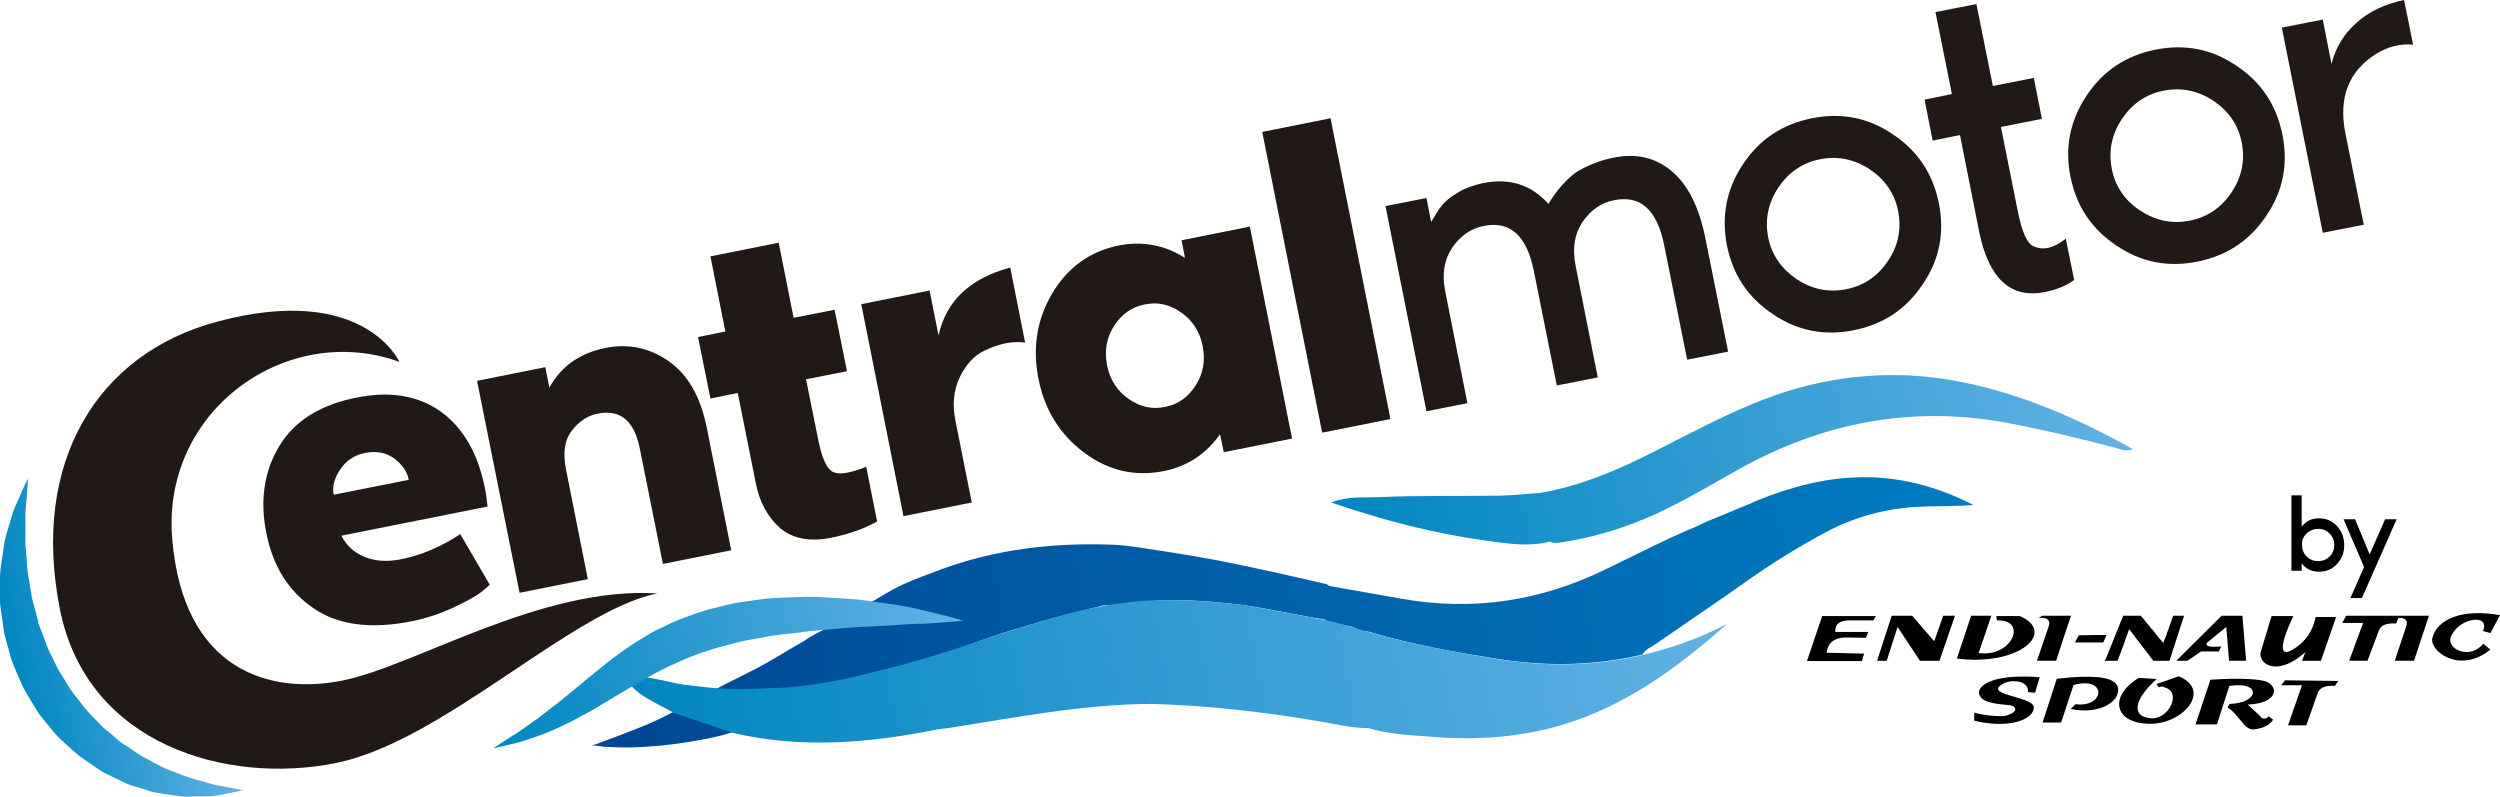
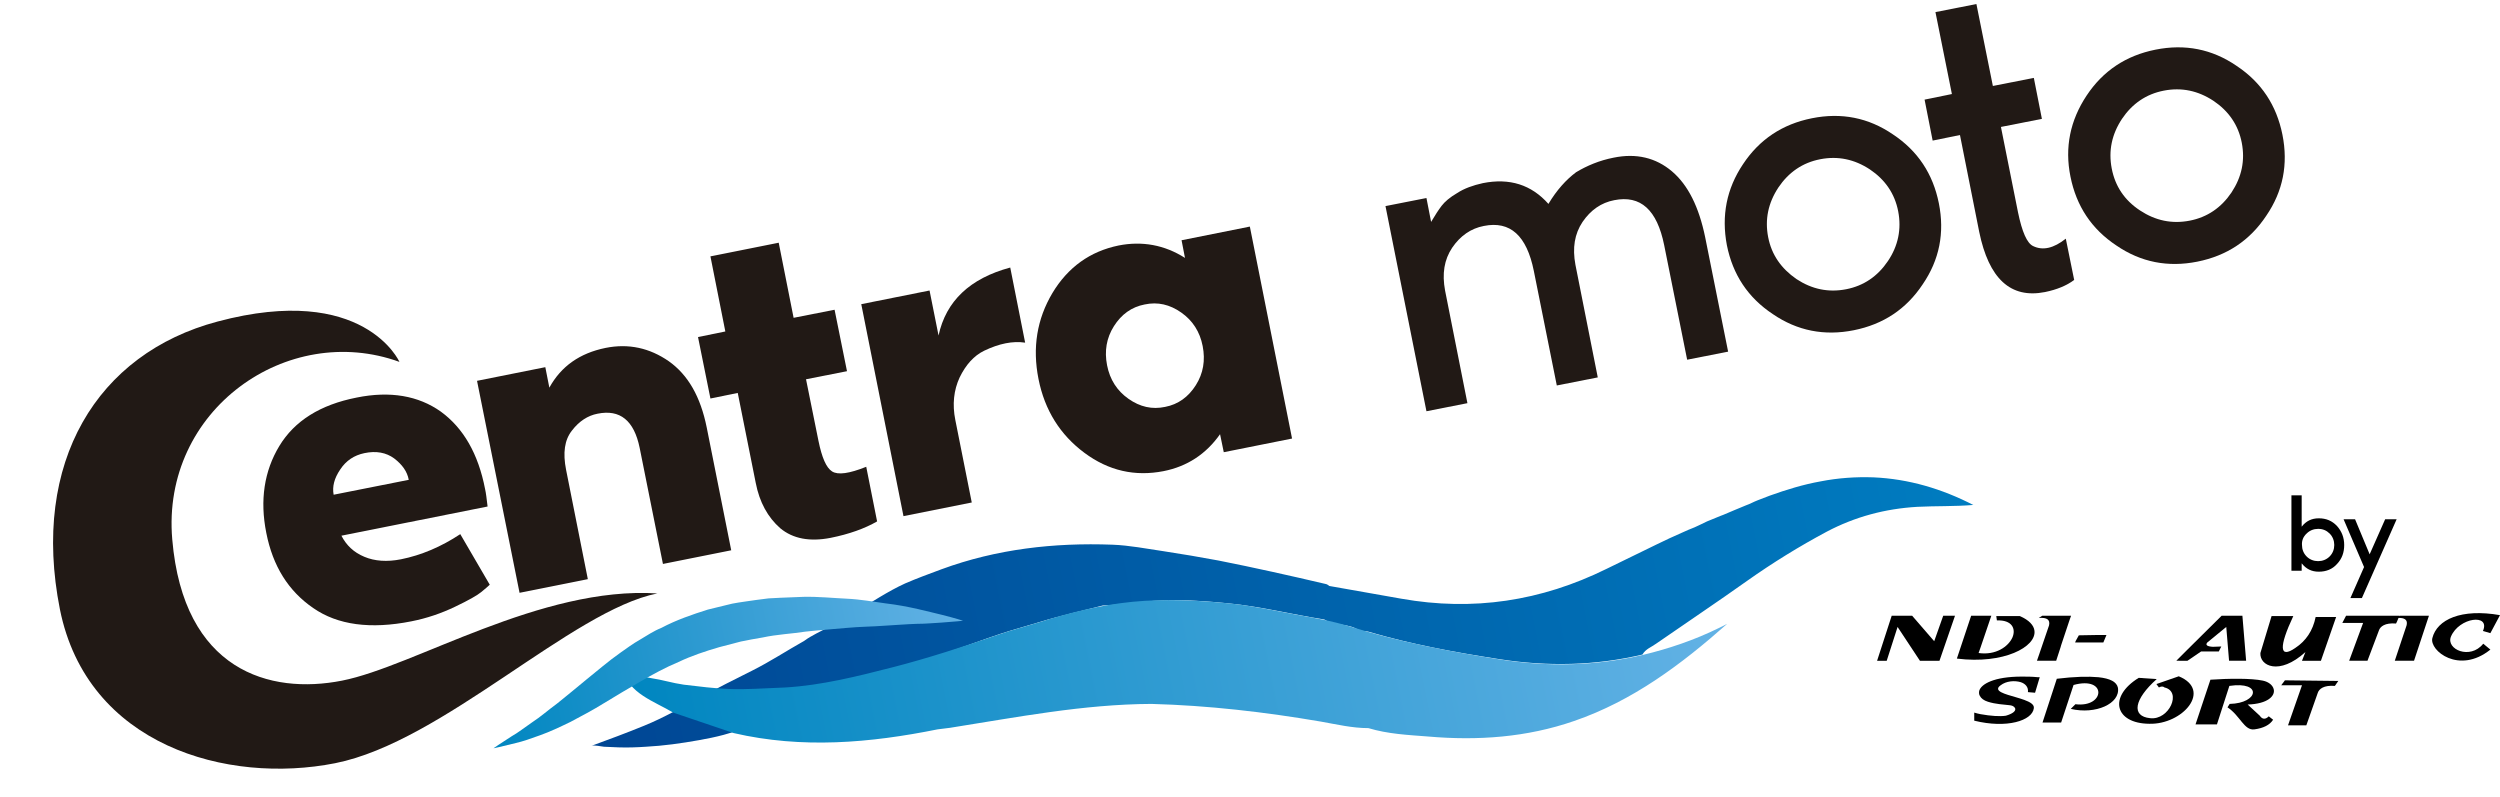
<svg xmlns="http://www.w3.org/2000/svg" version="1.1" id="Capa_1" x="0px" y="0px" viewBox="0 0 805.5 256.7" style="enable-background:new 0 0 805.5 256.7;" xml:space="preserve">
  <style type="text/css">
	.st0{fill:url(#SVGID_1_);}
	.st1{fill:url(#SVGID_2_);}
	.st2{fill:url(#SVGID_3_);}
	.st3{fill:url(#SVGID_4_);}
	.st4{fill:url(#SVGID_5_);}
	.st5{fill:url(#SVGID_6_);}
	.st6{fill:#211915;}
</style>
  <g>
    <linearGradient id="SVGID_1_" gradientUnits="userSpaceOnUse" x1="360.11" y1="26.221" x2="616.781" y2="26.221" gradientTransform="matrix(0.981 -0.196 -0.196 -0.981 83.508 271.152)">
      <stop offset="0" style="stop-color:#0086C0" />
      <stop offset="1" style="stop-color:#63B2E5" />
    </linearGradient>
-     <path class="st0" d="M630.6,122.8c-19.8-3.7-39.4-2.1-58.5,4.5c-11.1,3.9-21.5,9.2-31.9,14.5c-14,7.3-28.1,14.3-43.8,17   c-4.4,0.3-8.8,0.8-13.2,0.9c-13.2,0.2-26.4-0.1-39.6,0.5c-4.5,0.2-9.3-0.4-14.7,1.7c16.9,5.8,33.2,10,49.9,12.3   c6.8,0.9,13.7,2.1,20.6,0.3c1.3,0.7,2.6,0.4,3.9,0.2c10.5-1.6,20.5-4.7,30.2-9.1c9.3-4.3,18-9.5,26.9-14.5   c27-15,55.5-20.5,86.1-14.9c11.7,2.2,23.3,5,34.8,8c1.7,0.4,3.4,1.5,5.9,0.5C669.1,134.6,650.6,126.6,630.6,122.8z" />
    <linearGradient id="SVGID_2_" gradientUnits="userSpaceOnUse" x1="111.082" y1="8.182" x2="562.854" y2="8.182" gradientTransform="matrix(0.981 -0.196 -0.196 -0.981 83.508 271.152)">
      <stop offset="0" style="stop-color:#004694" />
      <stop offset="1" style="stop-color:#007CC0" />
    </linearGradient>
    <path class="st1" d="M603.6,153.8c-5.7-0.2-11.4,0.2-17,1.3c-5.6,1-11.1,2.7-16.4,4.6c-1.3,0.5-2.6,1-3.9,1.5   c-1.3,0.5-2.5,1.2-3.7,1.6c-2.5,1-5,2.1-7.4,3.1c-0.3,0.1-0.5,0.2-0.8,0.3c-1.5,0.6-3,1.2-4.4,1.8c-1.3,0.6-2.6,1.3-4,1.9   c-1.3,0.5-2.7,1.1-4,1.7c-2.8,1.2-5.5,2.5-8.2,3.8c-5.4,2.6-10.8,5.3-16.2,7.9c-21.1,10.4-43,13.7-66.1,9.6   c-7.7-1.4-15.5-2.7-23.2-4.1c-0.3-0.2-0.6-0.5-1-0.6c-11.5-2.7-23.1-5.3-34.7-7.6c-5.9-1.1-11.8-2.1-17.7-3   c-5.5-0.8-11-1.9-16.5-2.1c-18.8-0.7-37.3,1.4-55,7.9c-4,1.5-7.9,2.9-11.8,4.6c-5.5,2.5-10.8,6.1-16,9.1c-2.8,1.6-5.6,3.2-8.4,4.8   c-2.6,1.5-5.7,2.8-8.1,4.6c-5.7,3.2-11,6.7-16.8,9.6c-5.4,2.7-10.8,5.4-16.1,8.3c-6.2,3.3-12.2,6.8-18.6,9.4   c-5.6,2.3-11.3,4.4-17,6.5c0.9-0.3,3,0.2,4,0.3c1.6,0.1,3.1,0.1,4.7,0.2c2.9,0.1,5.9,0,8.8-0.2c5.7-0.3,11.4-1.1,17-2.1   s10.6-2.1,15.7-4.5c5.4-2.6,11-4.7,16.6-6.8c0.4-0.2,0.9-0.3,1.3-0.5c11.6-4.3,23.3-8.2,35.1-11.9c4.5-1.4,8.6-3.6,13-5.1   c5.1-1.8,10.2-3.7,15.3-5.4c4.2-1.4,8.4-2.5,12.6-3.8c6.8-2.1,13.7-3.6,20.6-5.4c2.7-0.2,5.4-0.3,8.1-0.5   c10.8-1.9,21.6-1.3,32.4-0.2c10.4,1,20.6,3.6,30.9,5.2c3.4,2.2,8,1.1,11.3,3.6c0.9,0.1,1.9,0.1,2.8,0.3c13.9,4.1,28.1,6.7,42.4,8.9   c15.4,2.4,30.8,2.1,46-1.5c1-1.8,2.9-2.4,4.4-3.5c9.8-6.8,19.7-13.4,29.4-20.3c8.2-5.8,16.8-11.1,25.6-15.8   c9.1-4.8,18.8-7.4,29.2-8c6-0.3,11.9-0.1,18-0.6C625.7,157.5,615,154.3,603.6,153.8z" />
    <g>
      <linearGradient id="SVGID_3_" gradientUnits="userSpaceOnUse" x1="125.971" y1="-7.179" x2="477.595" y2="-7.179" gradientTransform="matrix(0.981 -0.196 -0.196 -0.981 83.508 271.152)">
        <stop offset="0" style="stop-color:#0086C0" />
        <stop offset="1" style="stop-color:#63B2E5" />
      </linearGradient>
      <path class="st2" d="M553.7,202.4c-7.7,3.8-16,6.6-24.3,8.6c-15.2,3.6-30.6,3.9-46,1.5c-16.4-2.6-32.8-5.7-48.6-10.7    c-5.8-1.8-12-2.8-17.9-3.9c-7-1.3-13.9-2.8-21-3.5c-10.2-1-20.8-1.5-31-0.5s-20.4,3.5-30.1,6.6c-4.2,1.3-8.5,2.4-12.6,3.8    c-11.4,3.9-22.9,7.7-34.6,10.7c-11.3,2.9-22.8,5.8-34.5,6.5c-0.7,0-1.5,0.1-2.2,0.1c-5.4,0.2-10.6,0.6-15.9,0.4    c-5-0.2-9.7-0.8-14.7-1.4c-3.6-0.5-7-1.6-10.5-2.1c-3.1-0.5-5.8-1.7-8.9-2.7c1.3,7.5,10.2,10.3,16,13.8c6.5,2.2,13,4.4,19.5,6.6    c22,5.1,43.9,3.2,65.7-1.2c1.3-0.2,2.7-0.3,4-0.5c21.5-3.4,43-7.6,64.9-7.7c18.3,0.5,36.5,2.6,54.6,5.7c5.1,0.9,10.1,2.1,15.3,2.1    c6.3,1.9,12.7,2.2,19.2,2.7c16,1.4,31.8,0.3,47.1-5c18.9-6.5,34.5-18.2,49.3-31.3C555.5,201.5,554.6,202,553.7,202.4z" />
      <linearGradient id="SVGID_4_" gradientUnits="userSpaceOnUse" x1="477.651" y1="-23.419" x2="477.965" y2="-23.419" gradientTransform="matrix(0.981 -0.196 -0.196 -0.981 83.508 271.152)">
        <stop offset="0" style="stop-color:#0086C0" />
        <stop offset="1" style="stop-color:#63B2E5" />
      </linearGradient>
      <path class="st3" d="M556.8,200.5l-0.2,0.3l0,0l0,0L556.8,200.5z" />
    </g>
  </g>
  <g>
    <linearGradient id="SVGID_5_" gradientUnits="userSpaceOnUse" x1="-67.4" y1="73.216" x2="-1.942" y2="73.216" gradientTransform="matrix(0.981 -0.196 -0.196 -0.981 83.508 271.152)">
      <stop offset="0" style="stop-color:#0086C0" />
      <stop offset="1" style="stop-color:#63B2E5" />
    </linearGradient>
-     <path class="st4" d="M9,154.2c0,0-0.1,2.3-0.4,6.3c-0.2,2-0.5,4.5-0.4,7.2c0,1.3,0,2.8,0,4.3s-0.1,3,0.1,4.7   c0.4,3.3,0.3,6.8,1.1,10.4c0.3,1.8,0.6,3.7,0.9,5.6c0.5,1.8,1,3.7,1.5,5.6c0.2,1,0.5,1.9,0.7,2.9l1.1,2.8c0.8,1.9,1.3,3.8,2.2,5.7   c0.9,1.8,1.8,3.7,2.7,5.5s2.2,3.5,3.2,5.3s2.3,3.4,3.6,5s2.4,3.3,3.9,4.7c1.4,1.4,2.8,3,4.2,4.3c1.5,1.3,3.1,2.5,4.5,3.8   c1.4,1.4,3.2,2.1,4.7,3.3c1.6,1.1,3.1,2.1,4.7,2.9c1.6,0.9,3.2,1.7,4.7,2.5s3.1,1.3,4.6,1.9c3,1.3,5.9,2.1,8.5,2.8   c1.3,0.4,2.5,0.7,3.7,1.1c1.2,0.2,2.2,0.4,3.2,0.6c3.9,0.7,6.2,1.2,6.2,1.2s-2.2,0.6-6.2,1.3c-1,0.2-2.1,0.4-3.4,0.6   c-1.2,0.1-2.6,0.1-4,0.1c-1.5,0-3,0-4.6,0.1c-1.6,0-3.3-0.4-5.1-0.6c-1.8-0.3-3.7-0.5-5.6-0.9c-1.9-0.6-3.8-1.2-5.8-1.8   c-2-0.5-4-1.5-6-2.5s-4.1-1.8-6-3.2c-1.9-1.3-3.8-2.6-5.8-4c-1.9-1.5-3.6-3.2-5.4-4.8c-1.9-1.6-3.4-3.5-4.9-5.4   c-1.6-1.9-3.2-3.8-4.4-6c-1.2-2.1-2.6-4.2-3.7-6.4c-1-2.2-2-4.5-2.9-6.7c-1-2.2-1.4-4.6-2.1-6.8c-0.3-1.1-0.6-2.3-0.9-3.4   c-0.2-1.1-0.3-2.3-0.5-3.4c-0.3-2.3-0.7-4.5-0.9-6.6c0-2.2,0-4.3,0-6.4c-0.2-4.1,0.8-8,1.2-11.5s1.7-6.7,2.4-9.4   c0.7-2.8,1.9-4.9,2.7-6.8C7.9,156.2,9,154.2,9,154.2z" />
    <linearGradient id="SVGID_6_" gradientUnits="userSpaceOnUse" x1="79.936" y1="30.029" x2="236.176" y2="30.029" gradientTransform="matrix(0.981 -0.196 -0.196 -0.981 83.508 271.152)">
      <stop offset="0" style="stop-color:#0086C0" />
      <stop offset="1" style="stop-color:#63B2E5" />
    </linearGradient>
    <path class="st5" d="M159,241.1c0,0,2.1-1.5,5.9-3.9c2-1.1,4.1-2.8,6.6-4.5c2.5-1.6,5.1-3.9,8.1-6.1c2.9-2.4,6.1-4.9,9.4-7.7   c3.4-2.7,6.9-5.8,10.9-8.6c2-1.4,4-2.9,6.3-4.2c2.2-1.3,4.4-2.8,6.9-3.8c4.7-2.5,9.9-4.3,15-5.9l7.8-1.9c2.6-0.5,5.2-0.8,7.8-1.2   l3.9-0.5c1.3-0.1,2.5-0.1,3.8-0.2c2.5-0.1,5-0.2,7.5-0.3c4.9-0.1,9.6,0.4,14,0.6s8.6,1,12.4,1.5c7.6,0.9,13.9,2.7,18.2,3.7   c4.4,1.1,6.8,1.9,6.8,1.9s-2.6,0.3-7,0.6c-2.2,0.1-4.9,0.4-8,0.4c-3.1,0.1-6.6,0.4-10.3,0.6c-3.8,0.3-7.8,0.3-12.1,0.7   c-4.3,0.4-8.8,0.7-13.3,1.2c-4.5,0.7-9.3,0.9-13.9,1.9c-2.3,0.4-4.7,0.8-7,1.3l-6.9,1.8c-4.5,1.3-9,2.8-13.2,4.8   c-4.3,1.8-8.3,4-12.3,6.3s-7.8,4.6-11.6,6.9c-3.7,2.3-7.5,4.3-10.9,6.1c-3.5,1.7-6.7,3.2-9.8,4.3c-3,1.1-5.6,2-7.8,2.5   C161.5,240.6,159,241.1,159,241.1z" />
    <path class="st6" d="M211.8,191.2c-37.6-2.4-78.3,23.5-101.6,28.1s-51.1-3.2-54.7-45.5c-3.6-41.8,37.2-70.3,73.2-57.2   c0,0-11.4-25.6-58.6-13c-38.8,10.3-60.2,45.3-50.8,92.7c8.8,43.9,53.9,56.5,88.7,49.6C142.7,239,184.2,196.7,211.8,191.2z" />
  </g>
  <g>
    <path class="st6" d="M156.3,157.6c0.3,1.3,0.5,3.1,0.8,5.6l-47.1,9.4c1.6,3.1,4,5.4,7.4,6.8c3.3,1.4,7.3,1.7,11.8,0.8   c6.5-1.3,12.9-4,19.1-8.1l9.5,16.3c-0.6,0.6-1.6,1.4-2.8,2.4c-1.2,1-4,2.6-8.4,4.7s-9,3.7-14.1,4.7c-13.1,2.6-23.7,1.2-31.6-4.3   c-8-5.5-13-13.5-15.1-24.2c-2.1-10.5-0.7-19.9,4.2-28c4.9-8.1,13.2-13.3,24.9-15.6c10.8-2.2,19.9-0.6,27.1,4.5   C149.3,137.9,154.1,146.2,156.3,157.6z M107.5,159.4l24.2-4.8c-0.5-2.7-2.1-4.9-4.7-6.9c-2.6-1.9-5.8-2.5-9.6-1.7   c-3.3,0.7-5.9,2.4-7.8,5.3C107.7,154.1,107,156.8,107.5,159.4z" />
    <path class="st6" d="M195.1,112.1c7.4-1.5,14.2,0,20.4,4.3c6.2,4.4,10.2,11.4,12.2,21.3l7.9,39.6l-22,4.4l-7.5-37.4   c-1.8-8.8-6.3-12.5-13.6-11c-3.1,0.6-5.9,2.4-8.2,5.4c-2.4,3-3,7.2-1.9,12.7l7,35.2l-22,4.4l-13.7-68.3l22-4.4l1.3,6.6   C180.8,118,186.8,113.8,195.1,112.1z" />
    <path class="st6" d="M243.5,155.6l-5.8-29l-8.8,1.8l-4-19.8l8.8-1.8l-4.8-24.2l22-4.4l4.8,24.2l13.2-2.6l4,19.8l-13.2,2.6l4,19.8   c1.1,5.4,2.5,8.7,4.4,9.9c1.9,1.2,5.5,0.7,11-1.5l3.5,17.6c-4,2.3-9,4.1-15,5.3c-6.7,1.3-12.1,0.3-16.2-3.1   C247.4,166.7,244.7,161.8,243.5,155.6z" />
    <path class="st6" d="M302.4,108.1c2.4-11.1,10.1-18.4,23.1-21.9l4.8,24.2c-4-0.6-8.4,0.3-13.2,2.6c-3.3,1.6-5.9,4.5-7.9,8.6   c-1.9,4.1-2.4,8.7-1.4,13.7l5.3,26.6l-22,4.4L277.5,98l22-4.4L302.4,108.1z" />
    <path class="st6" d="M380.7,77.4l22-4.4l13.6,68.3l-22,4.4l-1.2-5.8c-4.5,6.4-10.6,10.4-18.2,11.9c-9.2,1.8-17.7-0.1-25.5-5.9   s-12.8-13.7-14.8-23.8c-2-10.1-0.5-19.3,4.5-27.7c5-8.3,12.1-13.4,21.3-15.3c7.6-1.5,14.8-0.2,21.4,4L380.7,77.4z M363.6,128.5   c3.7,2.6,7.6,3.5,11.8,2.6c4.2-0.8,7.5-3.2,9.9-7s3.1-8,2.2-12.6c-0.9-4.6-3.2-8.2-6.9-10.8c-3.7-2.6-7.6-3.5-11.8-2.6   c-4.2,0.8-7.5,3.2-9.9,7s-3.1,8-2.2,12.6C357.6,122.3,359.9,125.9,363.6,128.5z" />
-     <path class="st6" d="M406.7,42.5l22-4.4L448,135l-22,4.4L406.7,42.5z" />
+     <path class="st6" d="M406.7,42.5l22-4.4l-22,4.4L406.7,42.5z" />
    <path class="st6" d="M519.9,50.8c7.3-1.5,13.6,0,18.8,4.4s8.7,11.5,10.7,21.2l7.4,36.9l-13.2,2.6L536.2,79   c-2.3-11.4-7.6-16.2-16.1-14.5c-4.2,0.8-7.6,3.2-10.2,7c-2.6,3.9-3.3,8.4-2.3,13.8l7.2,36.3l-13.2,2.6l-7.4-36.9   c-2.3-11.4-7.6-16.2-16.1-14.5c-4.2,0.8-7.6,3.2-10.2,7c-2.6,3.9-3.3,8.4-2.3,13.8l7.2,36.3l-13.2,2.6l-13.2-66.1l13.2-2.6l1.5,7.7   c1.3-2.2,2.4-3.9,3.4-5.2c1-1.3,2.6-2.7,5-4.1c2.3-1.5,5.1-2.5,8.3-3.2c8.6-1.7,15.6,0.5,21.1,6.7c2.7-4.5,5.7-7.8,8.9-10.2   C511.3,53.4,515.3,51.7,519.9,50.8z" />
    <path class="st6" d="M561.6,52.9c5.3-8,12.7-12.9,22.2-14.8s18.2-0.2,26.1,5.2c8,5.3,12.9,12.7,14.8,22.2   c1.9,9.5,0.2,18.2-5.2,26.1c-5.3,8-12.7,12.9-22.2,14.8s-18.2,0.2-26.1-5.2c-8-5.3-12.9-12.7-14.8-22.2   C554.6,69.5,556.3,60.8,561.6,52.9z M578.8,89.9c5,3.3,10.3,4.4,16,3.3s10.2-4.2,13.5-9.1s4.4-10.3,3.3-16   c-1.1-5.7-4.2-10.2-9.1-13.5c-5-3.3-10.3-4.4-16-3.3s-10.2,4.2-13.5,9.1c-3.3,5-4.4,10.3-3.3,16C570.8,82.1,573.9,86.5,578.8,89.9z   " />
    <path class="st6" d="M637.7,74.7l-6.2-31.2l-8.8,1.8l-2.6-13.2l8.8-1.8l-5.3-26.4l13.2-2.6l5.3,26.4l13.2-2.6l2.6,13.2l-13.2,2.6   l5.5,27.5c1.3,6.3,2.9,10,4.9,10.9c3.1,1.5,6.6,0.7,10.5-2.4l2.7,13.3c-2.4,1.8-5.5,3.1-9.4,3.9C647.8,96.3,640.8,89.8,637.7,74.7z   " />
    <path class="st6" d="M672.3,30.8c5.3-8,12.7-12.9,22.2-14.8s18.2-0.2,26.1,5.2c8,5.3,12.9,12.7,14.8,22.2   c1.9,9.5,0.2,18.2-5.2,26.1c-5.3,8-12.7,12.9-22.2,14.8s-18.2,0.2-26.1-5.2c-8-5.3-12.9-12.7-14.8-22.2   C665.2,47.5,667,38.8,672.3,30.8z M689.5,67.8c5,3.3,10.3,4.4,16,3.3s10.2-4.2,13.5-9.1c3.3-5,4.4-10.3,3.3-16   c-1.1-5.7-4.2-10.2-9.1-13.5c-5-3.3-10.3-4.4-16-3.3s-10.2,4.2-13.5,9.1c-3.3,5-4.4,10.3-3.3,16C681.5,60,684.5,64.5,689.5,67.8z" />
-     <path class="st6" d="M751.2,20.6c1.3-5.2,4-9.7,8.1-13.3c4-3.6,9.1-6,15.3-7.3l2.9,14.4c-4.1-0.4-8.1,0.6-12,3   c-8.8,5.6-12.1,14.1-9.8,25.6l5.9,29.4L748.4,75L735.2,8.9l13.2-2.6L751.2,20.6z" />
  </g>
  <g>
-     <path d="M600.6,210.6l-12.1-0.3c0.5-3.3,2.6-4.9,6.3-4.9l6.4,0.1l0.8-1.9h-10.7c0-2.7,1.4-3.5,4.1-3.7h8.2l0.8-1.4h-17.3l-4.9,14.5   h17.7L600.6,210.6z" />
    <polygon points="611.4,202 618.6,212.9 624.9,212.9 629.9,198.4 626.1,198.4 623.2,206.6 616.1,198.4 609.5,198.4 604.8,212.9    607.9,212.9  " />
    <path d="M655.5,203.2c-0.2-1.7-1.7-3.4-4.7-4.7h-7.6l0.2,1.4c4.9-0.2,6.2,2.7,5,5.5c-1.3,2.9-5.3,5.8-10.9,5l0.6-1.7l3.5-10.3h-6.5   l-4.2,12.6l-0.4,1.2C645.6,214.1,656.2,208.4,655.5,203.2z" />
    <path d="M660.2,201.5l-0.1,0.3l-2.8,8.2l-0.2,0.6l-0.8,2.3h6.2l1.4-4.3l0.2-0.7l2.7-8.1l0.5-1.4H658l-1.1,0.7   C659.6,198.9,660.6,199.7,660.2,201.5z" />
    <polygon points="678.7,204.6 677.6,204.6 675.5,204.6 669.8,204.7 668.8,206.5 668.6,207 669.3,207 677.7,207  " />
-     <polygon points="682.3,202.8 682.1,203.3 679.7,209.3 678.8,211.5 678.2,212.9 682.3,212.9 683.3,210.2 684.1,208.1 686,202.7    687.4,204.5 687.4,204.5 689.1,206.8 690.2,208.2 693.8,212.9 694.4,212.9 699,212.9 699.5,211.4 700,209.8 700.1,209.5    700.9,207.1 703.7,198.4 700.2,198.4 698.5,203.2 698.3,203.7 698.1,204.4 697.9,204.9 697.4,206.1 697,207.2 696.4,206.4    695.5,205.4 695.4,205.3 695.2,205 693.3,202.6 693.2,202.6 691.7,200.7 691.5,200.5 690.5,199.2 690.4,199.2 689.8,198.4    684.1,198.4  " />
    <path d="M704.8,212.9l4.4-3h5.7l0.8-1.6l-2.7,0.1c-1.9-0.1-2.5-0.6-1.8-1.4l6.1-5l0.9,10.9h5.5l-1.2-14.5h-6.7l-10.9,10.8l-0.8,0.8   l-2.9,2.9H704.8z" />
    <path d="M741.7,212.9h6.1l4.9-14.1h-6.6c-0.9,4.4-3.1,7.7-6.6,10c-5.1,3.5-5.3-0.3-0.6-10.3h-7l-3.6,11.9c-0.3,4.1,6,7.4,14.5-0.3   L741.7,212.9z" />
    <path d="M802.4,204l3.1-5.8c-12.5-2.2-20.3,1.4-21.8,7.4c-1,4,8.6,11.8,18.7,3.7l-2.3-1.9c-4.2,5.3-12.1,1.8-10.4-2.3   c2.6-6.2,12.8-7.5,10.3-1.8L802.4,204z" />
    <path d="M773.2,198.4l-0.2,0.2l0.1-0.2h-1.5h-15.7l-1.2,2.3h6.7l-4.5,12.2h5.9l3.7-9.8c0.4-1.2,1.9-2.5,5.5-2.2l0.3-0.6l0.5-1.2   c0.5,0,0.9,0,1.3,0.1c1.2,0.3,1.6,1,1.3,2.3l-3.8,11.4h6.2l4.8-14.5h-8.1H773.2z" />
    <path d="M735,220.8h6.7l-4.5,12.9h5.9l3.7-10.5c0.4-1.2,1.9-2.5,5.5-2.2l1.1-1.6l-17.2-0.2L735,220.8z" />
    <path d="M656.6,218.2c-1.9-0.2-3.6-0.2-5.2-0.2c-8.9,0-13.1,2.4-13.7,4.6c-0.1,0.5-0.1,1.1,0.2,1.6c0.4,0.8,1.3,1.5,2.6,1.9   c2.5,0.8,5.2,0.9,6.8,1.1c0.3,0,0.5,0.1,0.7,0.1c1.4,0.3,2.7,2-1.7,3.3c-1.9,0.3-4.9,0.1-8.2-0.5c-0.6-0.1-1.3-0.3-2-0.5v1.1v1.5   c10.5,2.6,18.7,0,19.2-4c0.2-1.2-1.2-2-3.1-2.7c-3.3-1.2-8-2-8.4-3.4c-0.1-0.4,0.1-0.8,0.8-1.3c1.8-1.4,4.5-1.6,6.5-1   c1.5,0.5,2.5,1.6,2.3,3.2l2.3,0.2l1.5-5C657.1,218.2,656.8,218.2,656.6,218.2z" />
    <path d="M676.1,218.2c-3.2-0.3-7.7-0.2-13.4,0.5l-1.3,4l-3.3,10.1h6l4-12.1l0,0l0,0c10.9-3,10.2,7.4,0.6,6.2l-1.5,1.5   c8,1.9,16-1.7,15.2-6.8C682,219.7,679.9,218.6,676.1,218.2z" />
    <path d="M702,217.9l-7.2,2.5l0.8,1.1c0.7-0.4,1.4-0.4,1.8,0c5.7,1.3,1.5,10.6-4.6,9.9c-6.2-0.6-5.2-6.1,2.1-12.6l-5.8-0.4   c-9.9,6.1-7.7,14.7,3.4,14.8C703.2,233.5,712.9,222.4,702,217.9z" />
    <path d="M732.6,222.1C732.6,222,732.6,222,732.6,222.1c-0.3-1.3-1.6-2.4-3.5-2.8c-3.8-0.8-11-0.7-16.9-0.3l-4.8,14.4h6.9l4-12.4   c10.7-1.6,9.5,5.6,0.1,5.8l-0.7,1.1c4.1,2.7,5.4,7.6,8.7,7.1c2.9-0.4,4.9-1.4,6-3.1l-1.4-1.1c-1.1,1.1-2.1,1-2.9-0.2l-3.9-3.6   C730.7,226.8,733.1,224.2,732.6,222.1z" />
    <path d="M741.6,181.5c1.4,1.8,3.2,2.7,5.5,2.7c2.4,0,4.4-0.8,5.9-2.5c1.6-1.7,2.3-3.7,2.3-6.1s-0.8-4.4-2.3-6.1   c-1.6-1.7-3.5-2.5-5.9-2.5c-2.3,0-4.1,0.9-5.5,2.7v-10.1h-3.3v24.3h3.3V181.5z M743.2,171.9c1-1,2.3-1.5,3.7-1.5   c1.5,0,2.7,0.5,3.7,1.5s1.5,2.3,1.5,3.7c0,1.4-0.5,2.7-1.5,3.7s-2.3,1.5-3.7,1.5s-2.7-0.5-3.7-1.5s-1.5-2.3-1.5-3.7   C741.6,174.2,742.1,172.9,743.2,171.9z" />
    <polygon points="757.3,192.7 761,192.7 772.2,167.3 768.5,167.3 763.5,178.6 758.8,167.3 755.1,167.3 761.7,182.7  " />
  </g>
</svg>